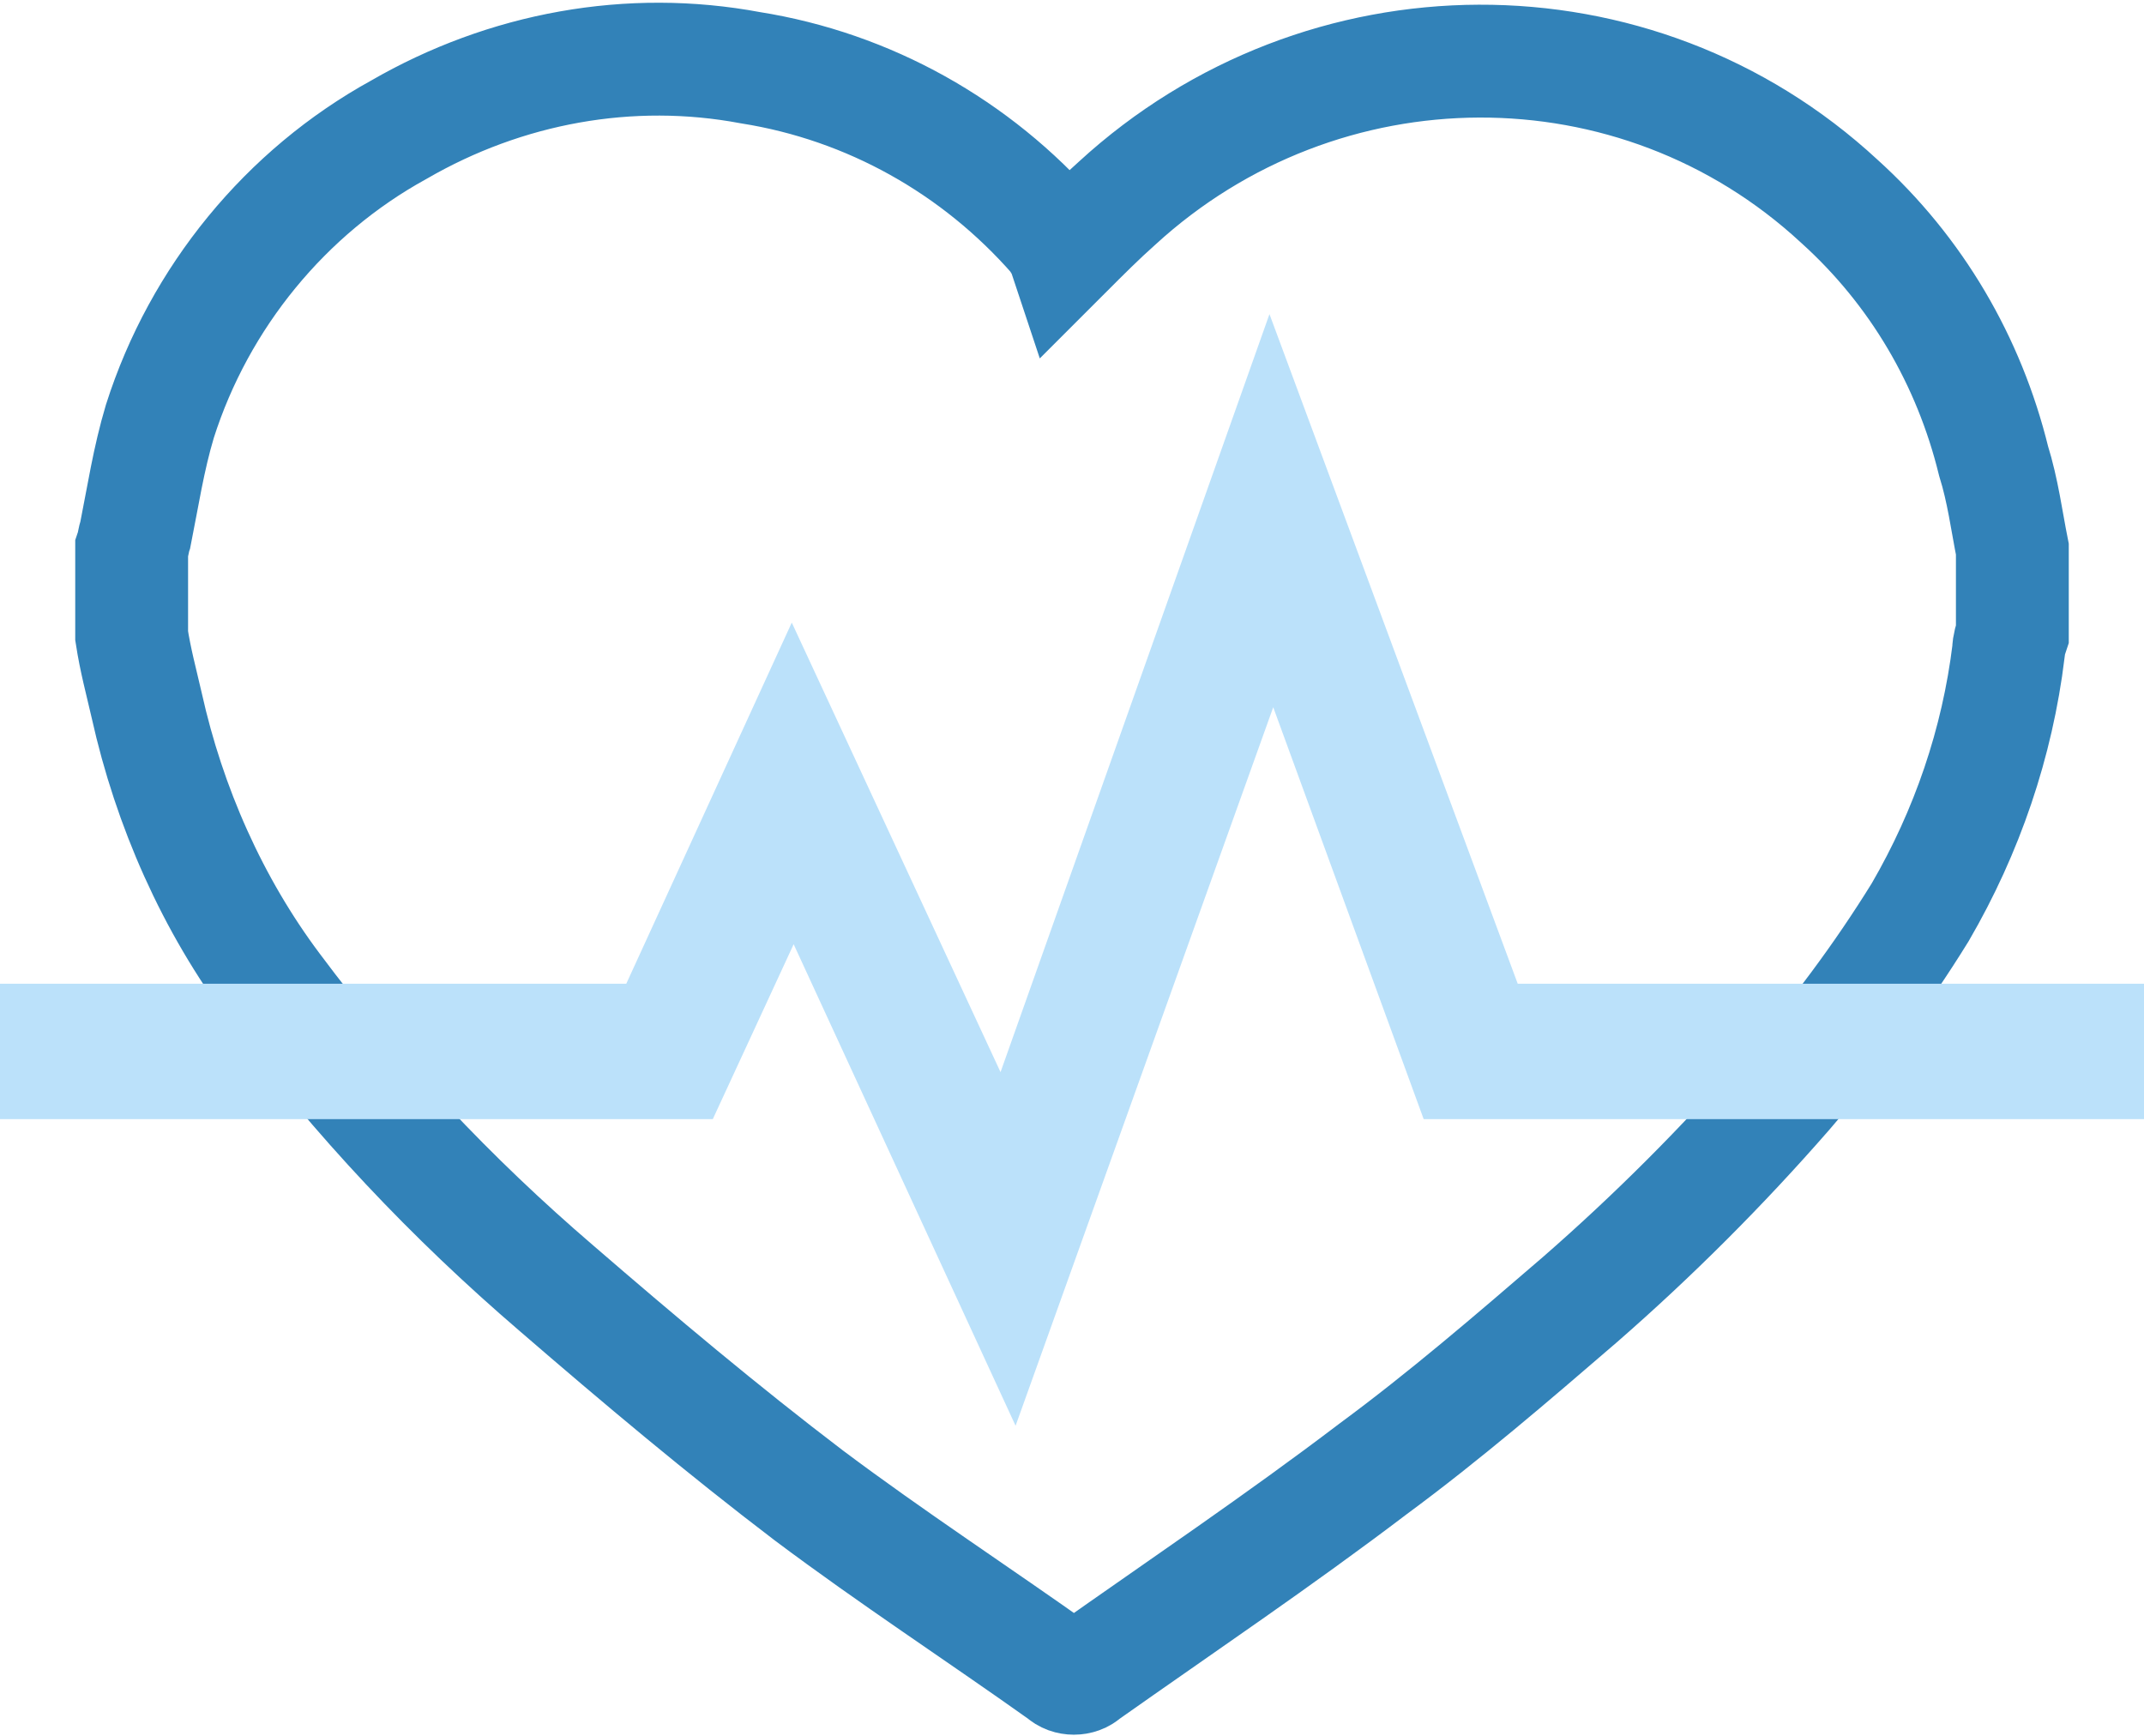
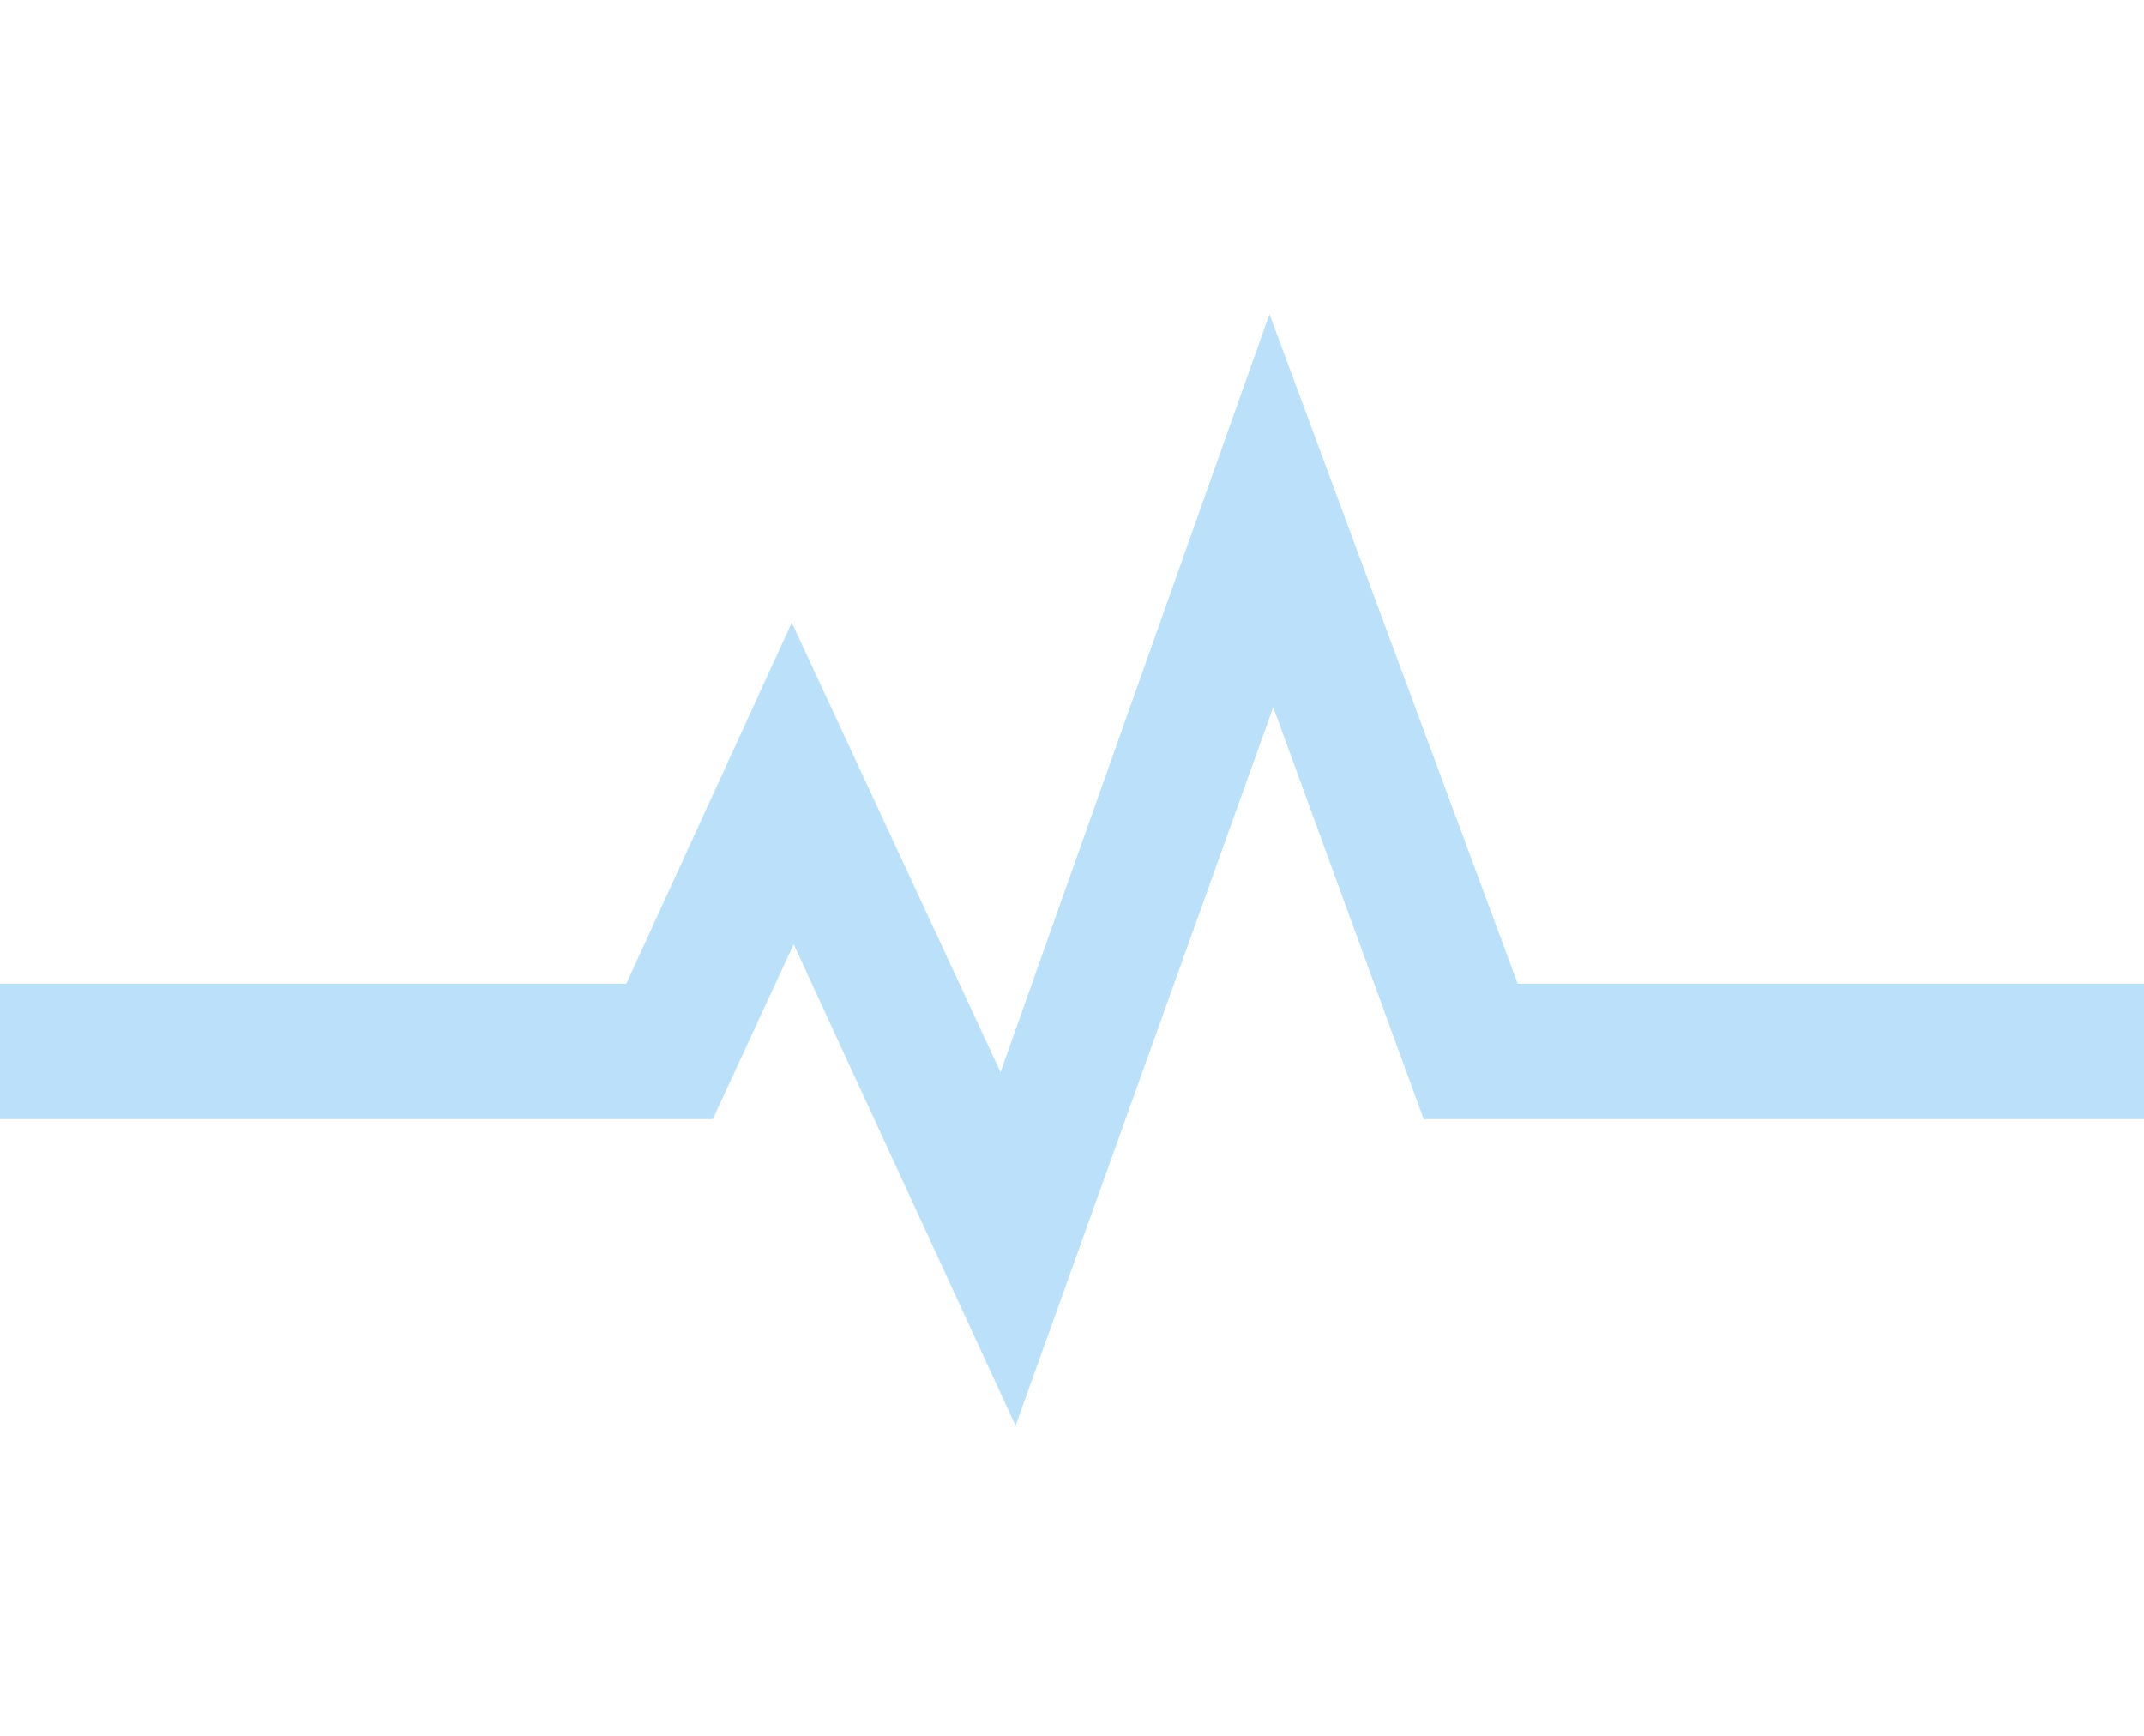
<svg xmlns="http://www.w3.org/2000/svg" version="1.1" id="Calque_1" x="0px" y="0px" viewBox="0 0 114 92.3" style="enable-background:new 0 0 114 92.3;" xml:space="preserve">
  <style type="text/css">
	.st0{fill:none;stroke:#3282B8;stroke-width:6;stroke-miterlimit:10;}
	.st1{fill:#BBE1FA;}
</style>
-   <path class="st0" d="M107,29.2v4.5c-0.1,0.3-0.2,0.6-0.2,0.9c-0.6,4.9-2.2,9.6-4.7,13.9c-2.1,3.4-4.5,6.6-7.1,9.6  c-3.4,3.9-7.1,7.6-11,11c-3.6,3.1-7.2,6.2-11,9c-5,3.8-10.2,7.3-15.3,10.9c-0.3,0.3-0.9,0.3-1.2,0c-4.5-3.2-9.1-6.2-13.5-9.5  c-4.6-3.5-9-7.2-13.4-11c-5.6-4.8-10.6-10.1-15-16c-3.3-4.4-5.6-9.6-6.8-15c-0.3-1.3-0.6-2.4-0.8-3.7v-4.6c0.1-0.3,0.1-0.5,0.2-0.8  c0.4-2,0.7-4,1.3-6c2.1-6.6,6.7-12.2,12.7-15.5c5.7-3.3,12.3-4.5,18.7-3.3c6.3,1,12,4.2,16.2,9c0.2,0.3,0.4,0.6,0.5,0.9  c1.1-1.1,1.9-1.9,2.8-2.7C70.3,0.8,87,0.7,97.8,10.7c4.1,3.7,6.9,8.5,8.2,13.8C106.5,26.1,106.7,27.7,107,29.2z" />
  <polygon class="st1" points="80.7,52.3 67.5,16.7 53.2,57 42.1,33.1 33.3,52.3 0,52.3 0,59.5 37.9,59.5 42.2,50.2 54,75.8   67.7,37.6 75.7,59.5 114,59.5 114,52.3 " />
</svg>